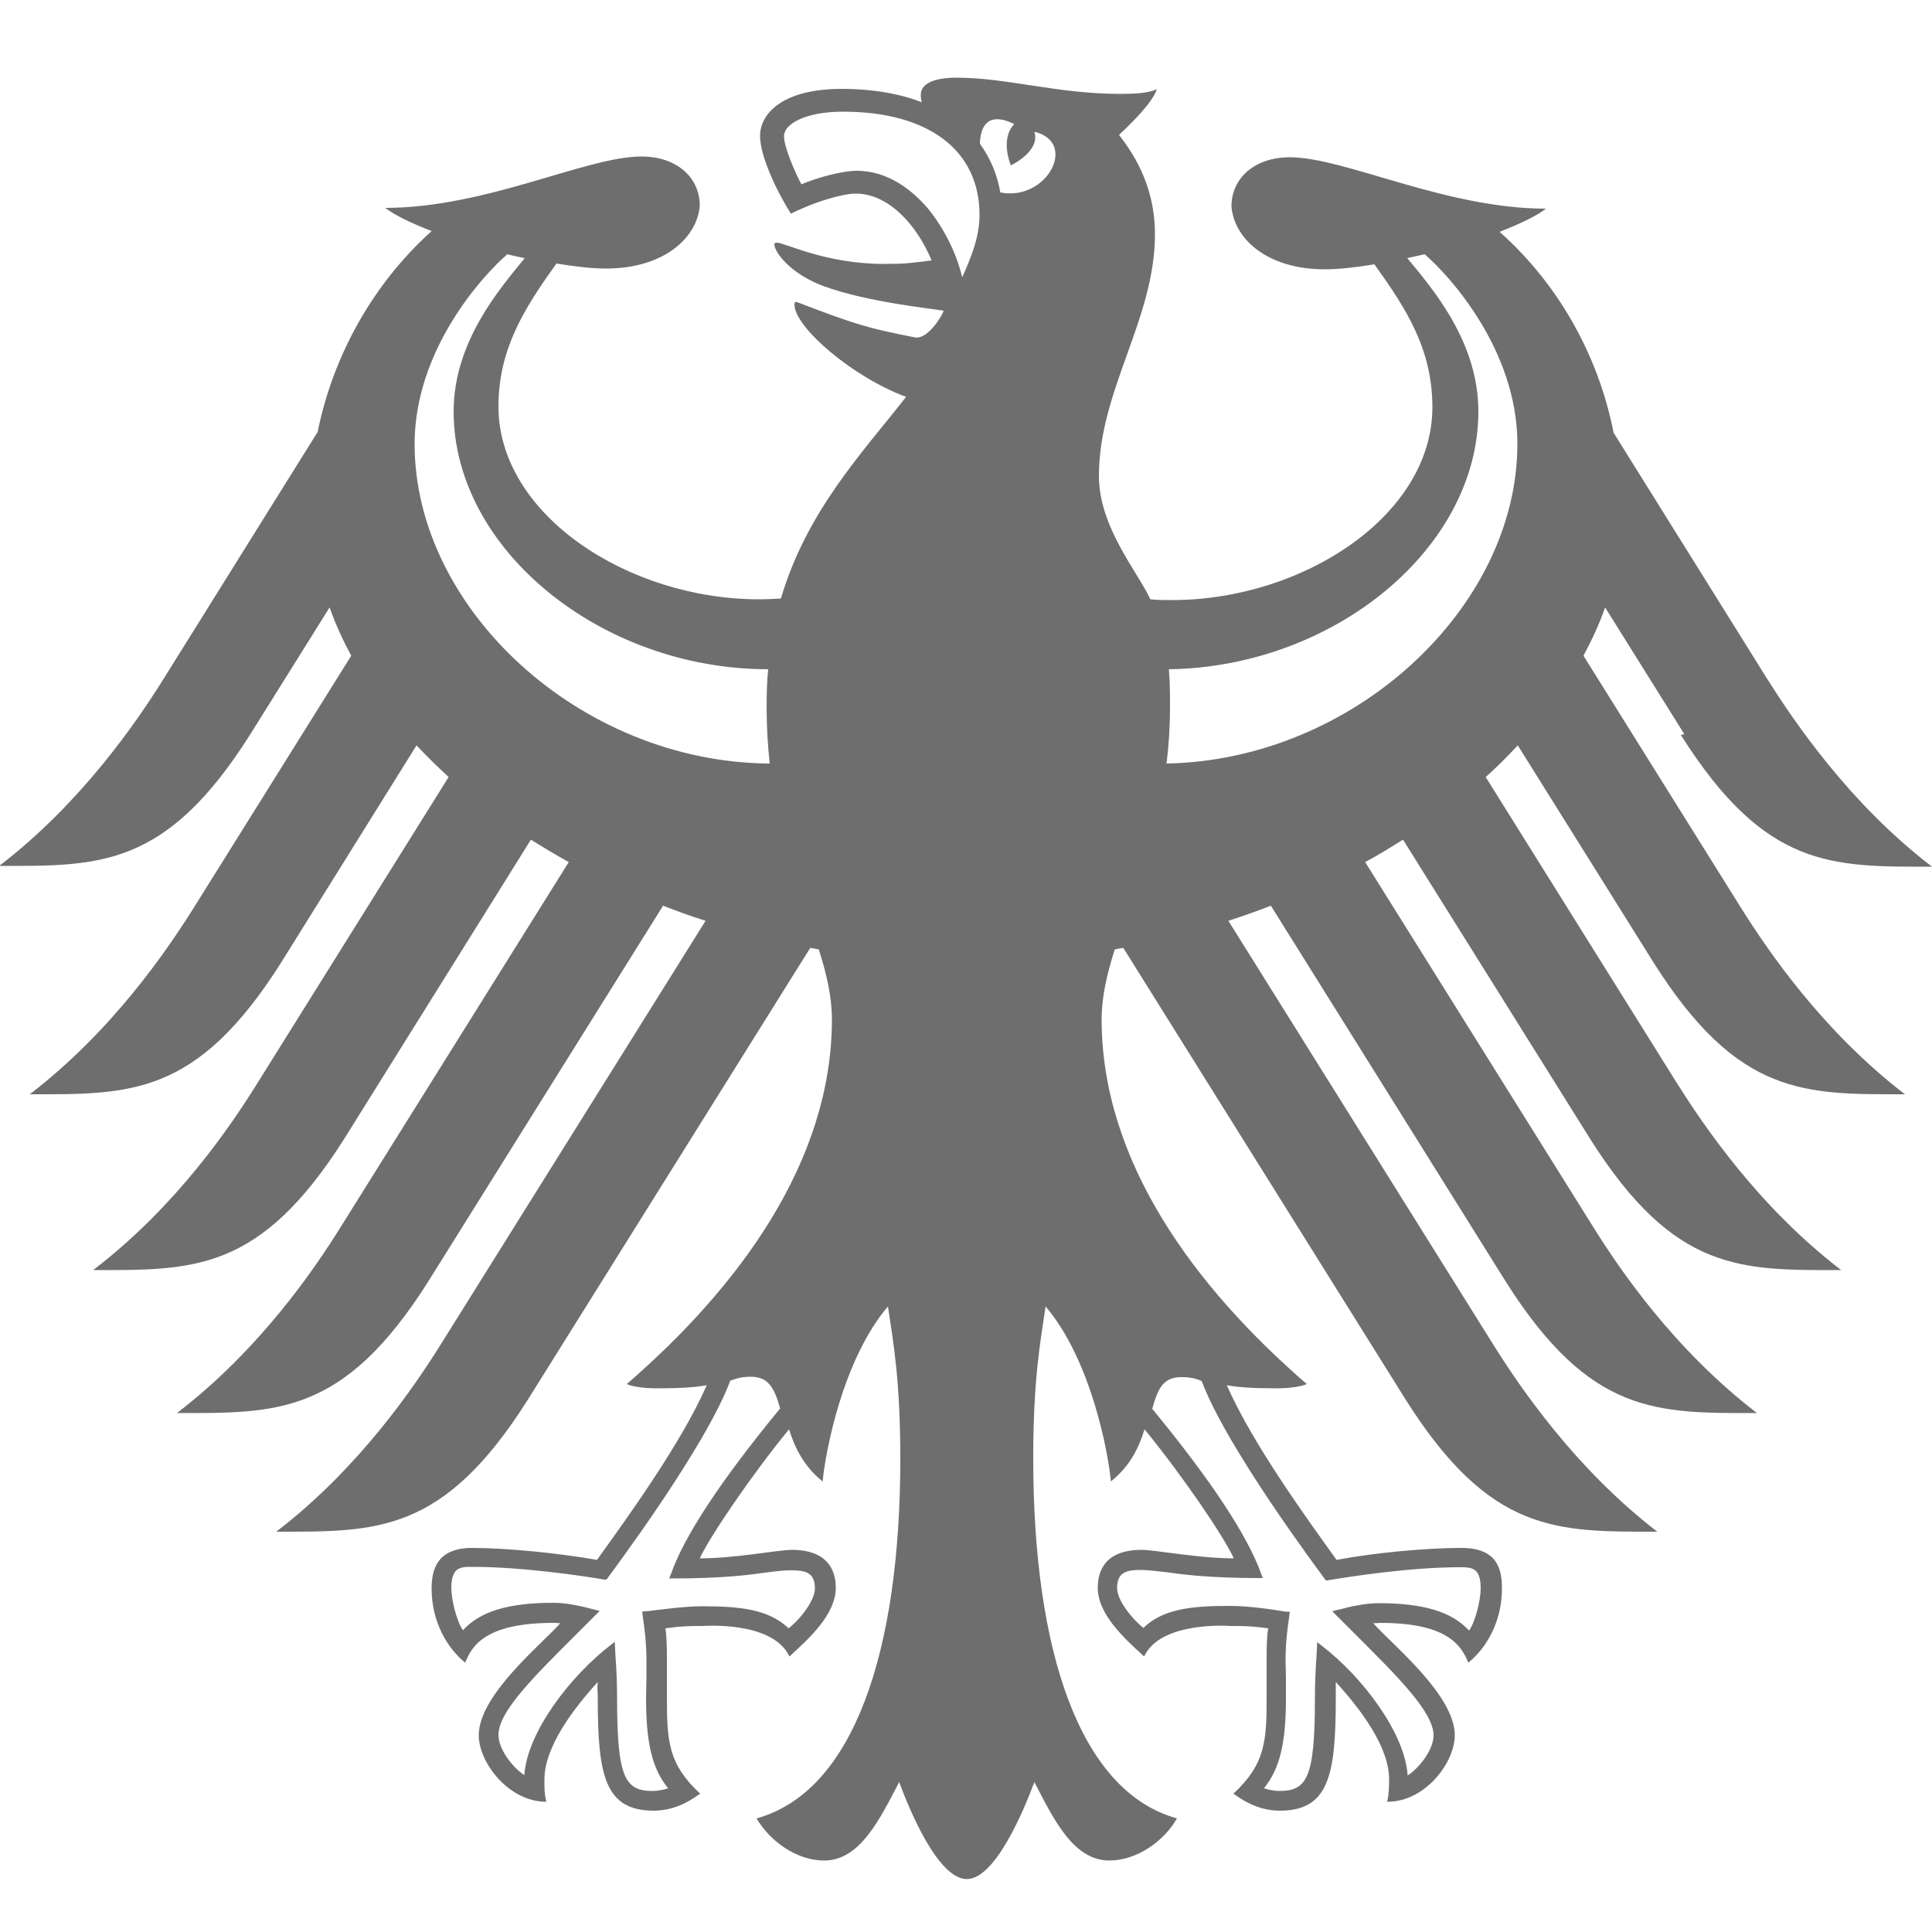
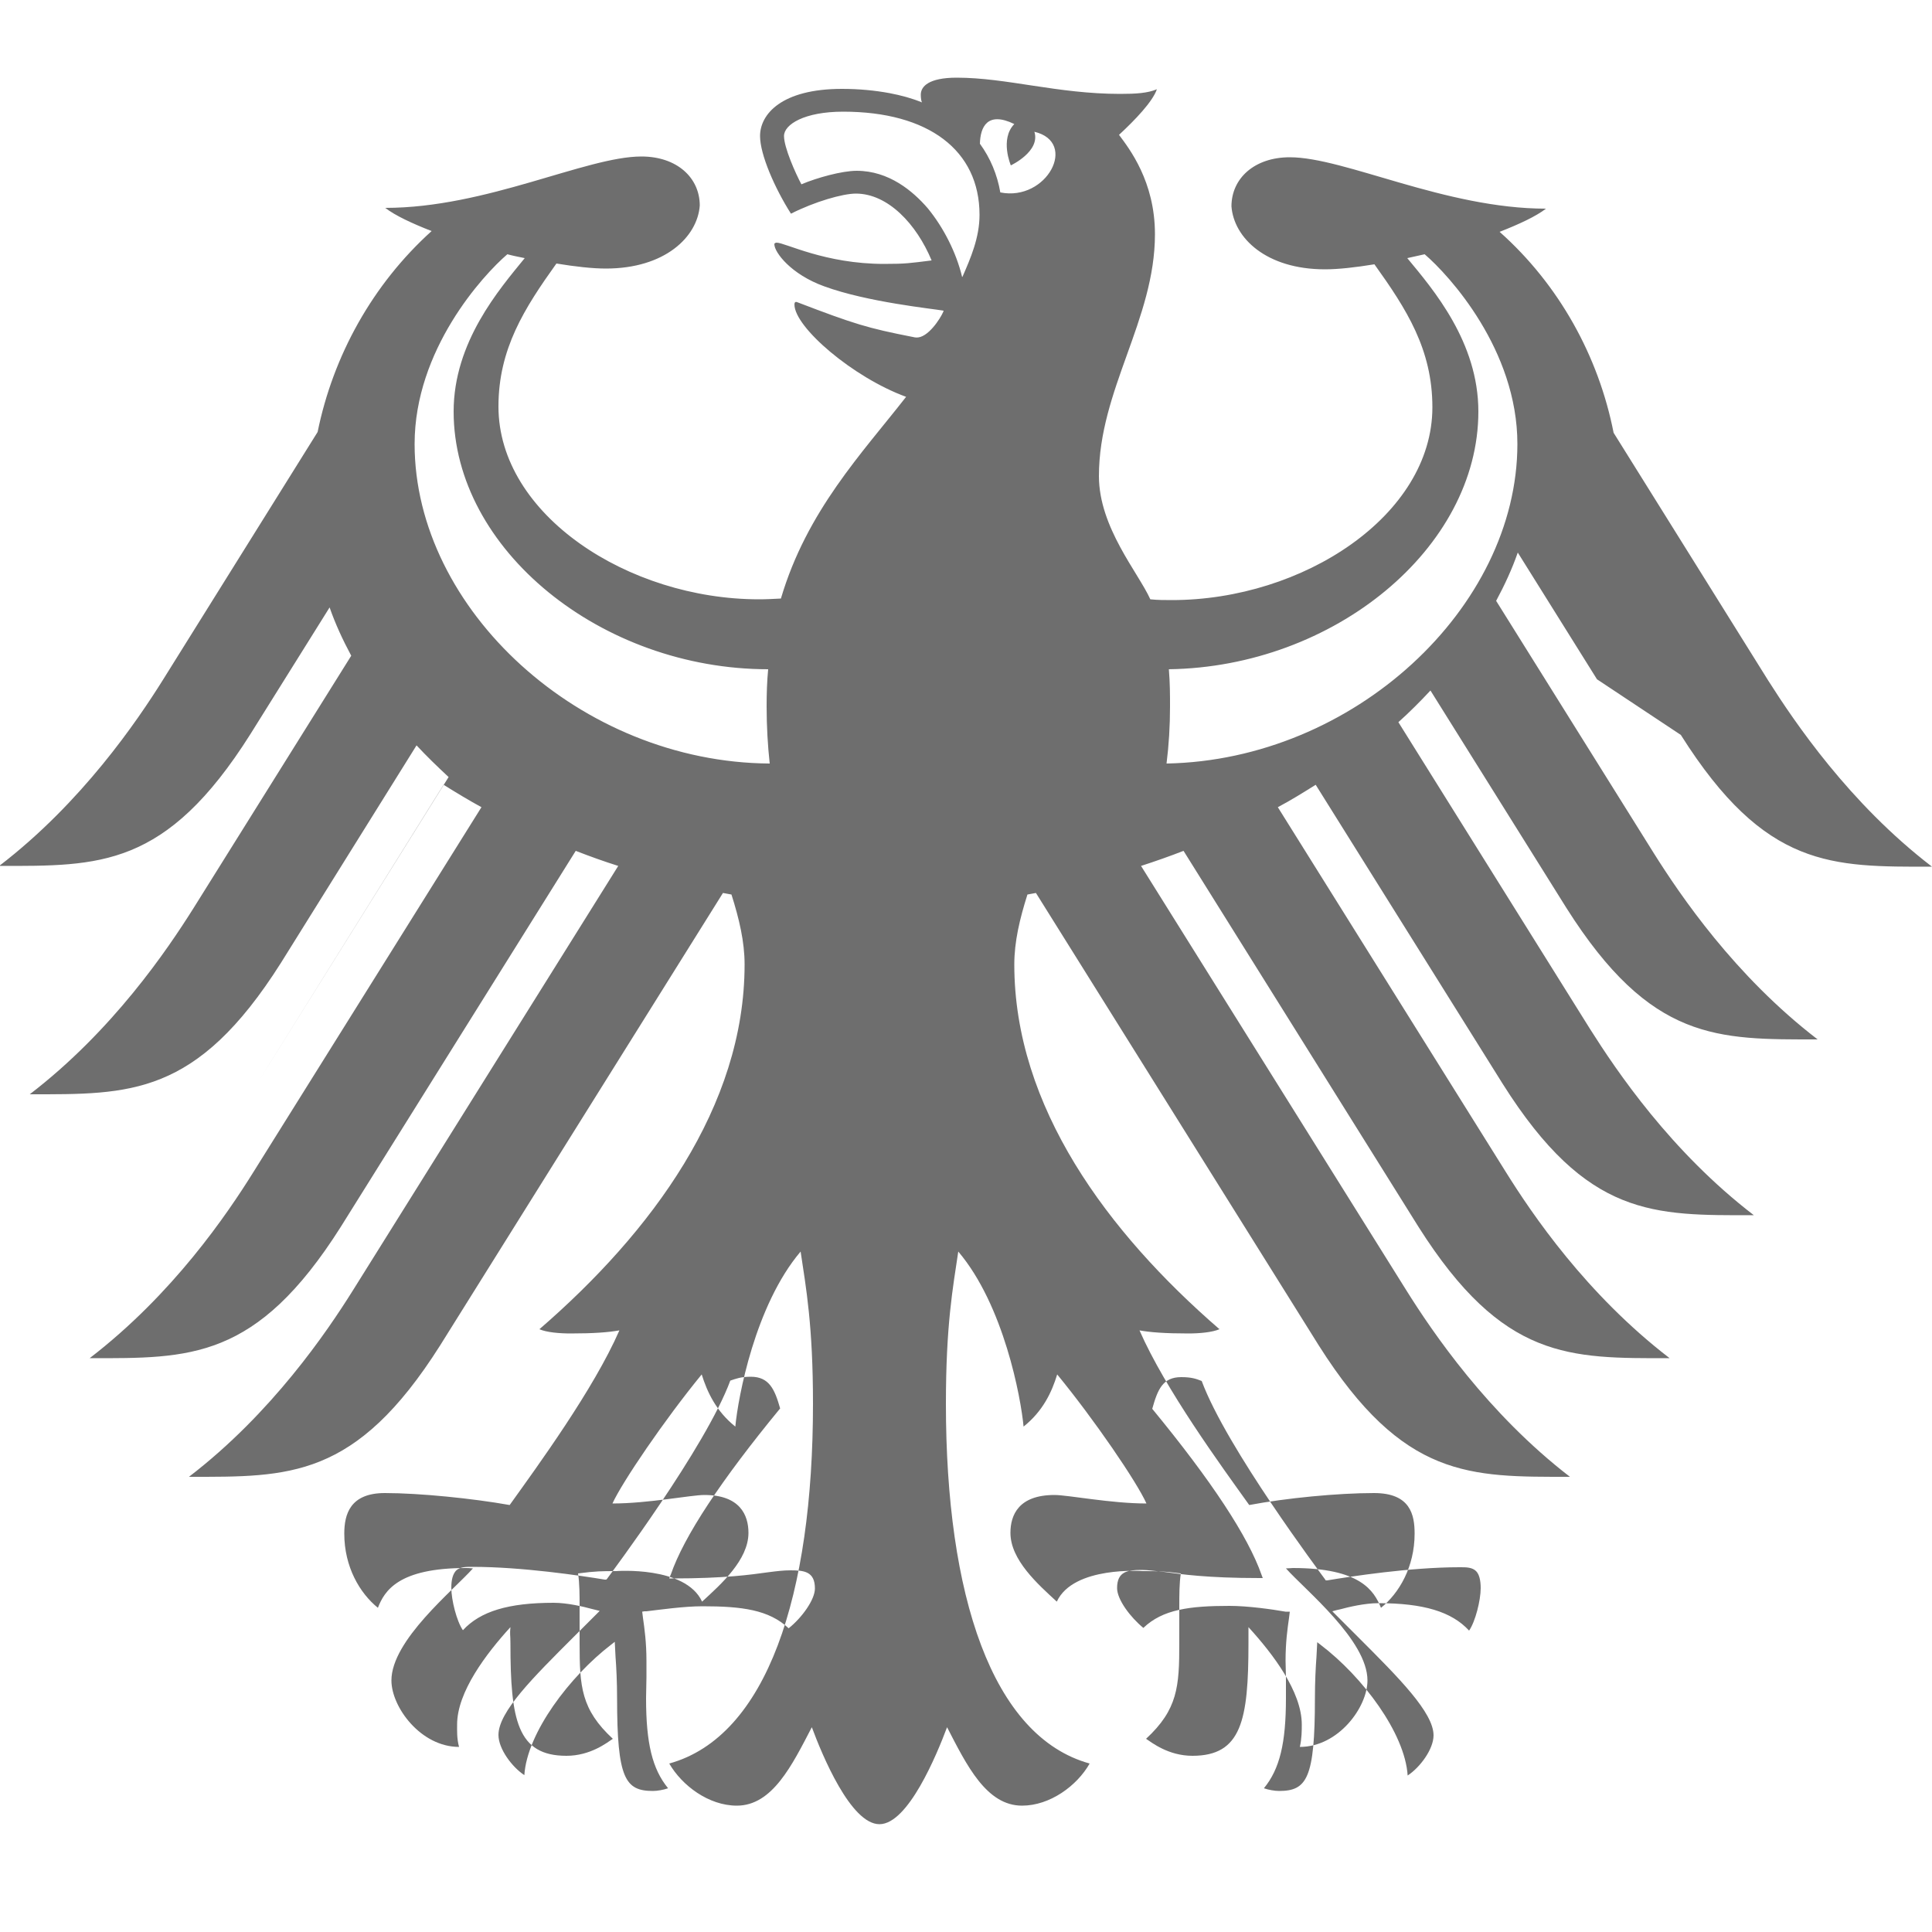
<svg xmlns="http://www.w3.org/2000/svg" id="Ebene_1" data-name="Ebene 1" version="1.1" viewBox="0 0 50 50">
  <defs>
    <style>
      .cls-1 {
        fill: #6e6e6e;
      }

      .cls-1, .cls-2 {
        stroke-width: 0px;
      }

      .cls-2 {
        fill: #fff;
      }
    </style>
  </defs>
-   <rect class="cls-2" width="50" height="50" />
-   <path class="cls-1" d="M43.5,19.02c2.19,3.47,3.91,3.41,6.5,3.41-2.14-1.64-3.56-3.75-4.24-4.82l-4-6.41c-.39-1.98-1.41-3.83-2.95-5.2.51-.2.94-.4,1.2-.6-2.61,0-5.21-1.33-6.63-1.33-.92,0-1.51.55-1.51,1.27.06.81.89,1.63,2.42,1.63.35,0,.79-.05,1.28-.13.83,1.16,1.5,2.2,1.5,3.7,0,2.8-3.35,4.99-6.74,4.99-.19,0-.37,0-.56-.02-.31-.69-1.33-1.86-1.33-3.19,0-2.23,1.45-4.05,1.45-6.26,0-1.37-.67-2.22-.93-2.57.42-.39.87-.86.98-1.18-.24.1-.53.12-.95.12-1.62,0-2.94-.42-4.23-.42-.73,0-.93.23-.93.44,0,.08.01.16.03.2-.27-.11-.53-.18-.84-.24-.38-.07-.79-.11-1.23-.11-1.57,0-2.12.66-2.12,1.22,0,.48.38,1.35.8,2.01.61-.31,1.34-.52,1.68-.52.83,0,1.57.79,1.96,1.73-.56.07-.67.09-1.23.09-1.53,0-2.56-.55-2.78-.55-.02,0-.06.01-.06.04,0,.21.43.78,1.29,1.09,1.12.41,2.81.58,3.09.63,0,.05-.29.58-.6.68-.07.02-.12.02-.2,0-1.17-.23-1.5-.33-2.99-.9-.05-.02-.07.01-.07.06,0,.59,1.52,1.89,2.89,2.39-1.14,1.46-2.57,2.95-3.24,5.22-.19.01-.37.02-.57.02-3.38,0-6.74-2.19-6.74-4.99,0-1.49.67-2.54,1.5-3.7.49.08.93.13,1.28.13,1.53,0,2.37-.82,2.43-1.63,0-.72-.59-1.27-1.51-1.27-1.43,0-4.01,1.33-6.63,1.33.26.2.69.4,1.2.6-1.53,1.38-2.55,3.23-2.95,5.2l-4,6.41c-.67,1.07-2.1,3.18-4.24,4.82,2.59,0,4.31.06,6.5-3.41l2.05-3.28c.15.43.34.84.56,1.25l-4.08,6.53c-.68,1.08-2.09,3.17-4.24,4.82,2.59,0,4.31.06,6.5-3.4l3.51-5.63c.26.28.54.55.83.82l-4.96,7.94c-.68,1.09-2.08,3.17-4.24,4.82,2.59,0,4.31.06,6.5-3.4l4.83-7.74c.32.2.65.4.98.58l-5.9,9.44c-.68,1.09-2.08,3.16-4.24,4.82,2.59,0,4.31.06,6.5-3.4l6.08-9.73c.36.14.72.27,1.1.39l-6.87,10.99c-.67,1.07-2.1,3.18-4.24,4.82,2.59,0,4.31.06,6.5-3.4l7.32-11.71c.07.01.15.03.22.04.2.63.34,1.22.34,1.81,0,3.68-2.41,6.93-5.31,9.44.18.08.51.11.81.11.6,0,.98-.03,1.26-.08-.67,1.53-2.11,3.5-2.84,4.52-.95-.17-2.33-.31-3.23-.31s-1.05.55-1.05,1.05c0,.86.4,1.54.87,1.92.17-.44.53-1.03,2.28-1.03.03,0,.09,0,.18.01-.51.57-2.11,1.86-2.11,2.9,0,.69.76,1.72,1.75,1.72-.06-.22-.05-.43-.05-.58,0-.84.75-1.83,1.38-2.52-.02.2,0,.18,0,.42,0,1.99.18,2.91,1.45,2.91.62,0,1.05-.34,1.2-.44-.82-.76-.86-1.35-.86-2.47,0-.29,0-.57,0-.97,0-.25,0-.59-.04-.84.45-.06.64-.06.98-.06,0,0,1.8-.14,2.23.79.49-.45,1.2-1.08,1.2-1.78,0-.46-.22-.98-1.14-.98-.35,0-1.45.22-2.38.22.25-.55,1.35-2.17,2.31-3.34.14.45.37.95.87,1.35.07-.75.51-3.14,1.69-4.53.14.94.32,1.91.32,3.94,0,4.95-1.19,8.61-3.72,9.31.33.57,1.02,1.09,1.75,1.09.92,0,1.43-1.05,1.94-2.03.27.73,1.01,2.51,1.75,2.51s1.48-1.79,1.75-2.51c.51.99,1.02,2.03,1.94,2.03.72,0,1.42-.51,1.75-1.09-2.53-.7-3.72-4.36-3.72-9.31,0-2.04.18-3,.32-3.94,1.18,1.39,1.62,3.78,1.69,4.53.5-.4.73-.89.87-1.35.96,1.17,2.06,2.78,2.31,3.34-.92,0-2.03-.22-2.38-.22-.93,0-1.14.52-1.14.98,0,.7.71,1.33,1.2,1.78.43-.93,2.23-.79,2.23-.79.35,0,.53,0,.98.06-.04.24-.04.58-.04.84,0,.39,0,.68,0,.97,0,1.12-.04,1.71-.86,2.47.15.1.58.44,1.2.44,1.27,0,1.45-.92,1.45-2.91,0-.24,0-.22,0-.42.63.69,1.38,1.67,1.38,2.52,0,.15,0,.36-.05.58,1,0,1.75-1.03,1.75-1.72,0-1.04-1.6-2.33-2.11-2.9.08,0,.14-.01.18-.01,1.75,0,2.1.59,2.28,1.03.47-.38.87-1.06.87-1.92,0-.49-.11-1.05-1.05-1.05s-2.28.13-3.23.31c-.73-1.02-2.17-2.99-2.84-4.52.27.05.66.08,1.26.08.3,0,.62-.03.81-.11-2.9-2.51-5.31-5.76-5.31-9.44,0-.59.14-1.18.34-1.81.07-.01.15-.03.22-.04l7.32,11.71c2.19,3.46,3.91,3.4,6.5,3.4-2.13-1.64-3.56-3.75-4.23-4.82l-6.87-10.99c.37-.12.74-.25,1.1-.39l6.08,9.73c2.19,3.46,3.91,3.4,6.5,3.4-2.16-1.66-3.56-3.73-4.24-4.82l-5.9-9.44c.34-.18.66-.38.98-.58l4.84,7.74c2.19,3.47,3.91,3.4,6.5,3.4-2.15-1.65-3.55-3.73-4.24-4.82l-4.96-7.94c.29-.26.57-.54.83-.82l3.52,5.63c2.19,3.46,3.91,3.4,6.5,3.4-2.15-1.65-3.56-3.74-4.24-4.82l-4.08-6.53c.22-.41.41-.82.56-1.25l2.05,3.28ZM10.73,11.49c0-2.44,1.77-4.37,2.4-4.91.15.04.3.07.45.1-.66.81-1.84,2.17-1.84,3.97,0,3.57,3.82,6.67,8.14,6.67-.03.31-.04.63-.04.96,0,.53.03,1.02.08,1.48-4.89-.03-9.19-3.99-9.19-8.27ZM17.35,40.77l-.03.08h.08c1.37,0,2.04-.1,2.48-.16.23-.03.4-.05.58-.05.35,0,.63.03.63.47,0,.29-.34.76-.68,1.03-.51-.48-1.21-.57-2.23-.57-.48,0-1.11.09-1.45.13h-.05s-.06.01-.06.01l.02.16c.04.28.09.64.09,1.11v.43s-.01.54-.01.54c0,1.16.16,1.83.57,2.33-.11.04-.28.07-.39.07-.72,0-.93-.32-.93-2.4,0-.42-.02-.81-.04-1.07l-.02-.39-.09.07c-1.07.82-2.18,2.28-2.25,3.38-.32-.21-.67-.68-.67-1.04,0-.6.9-1.49,1.94-2.53l.6-.6.08-.08-.2-.05c-.22-.06-.64-.16-.99-.16-1.17,0-1.9.22-2.35.71-.16-.23-.3-.78-.3-1.1,0-.21.04-.35.12-.44.1-.1.26-.1.4-.1h.03c1.28,0,2.82.23,3.42.33h.04s.02-.02.02-.02c.1-.14,2.55-3.4,3.19-5.13.15-.05.27-.1.53-.1.48,0,.62.33.76.82-1.53,1.86-2.49,3.31-2.83,4.3ZM30.57,35.64c.26,0,.38.04.53.1.64,1.73,3.09,4.99,3.19,5.13l.02.03h.04c.6-.1,2.14-.34,3.42-.34h.03c.14,0,.3,0,.4.1.08.08.12.23.12.44,0,.32-.14.87-.3,1.1-.45-.49-1.18-.71-2.35-.71-.35,0-.77.1-.99.16l-.09.02-.11.03.68.68c1.04,1.04,1.94,1.94,1.94,2.53,0,.36-.35.83-.67,1.04-.07-1.1-1.17-2.56-2.25-3.38l-.09-.07-.02.38c-.02.26-.04.65-.04,1.07,0,2.08-.21,2.4-.93,2.4-.11,0-.28-.03-.39-.07.41-.5.57-1.17.57-2.33v-.54s-.01-.43-.01-.43c0-.48.05-.83.09-1.11l.02-.16h-.11c-.34-.06-.97-.15-1.45-.15-1.03,0-1.73.09-2.23.57-.33-.27-.68-.73-.68-1.03,0-.43.27-.47.63-.47.18,0,.35.03.58.05.44.06,1.11.16,2.48.16h.08l-.03-.08c-.35-1-1.3-2.44-2.83-4.3.14-.5.27-.82.75-.82ZM24.9,7.17c-.15-.63-.48-1.28-.89-1.78-.38-.44-1-.97-1.84-.97-.38,0-1.03.18-1.43.35-.15-.28-.45-.95-.45-1.25s.53-.63,1.53-.63c2.21,0,3.53,1,3.53,2.67,0,.59-.23,1.12-.44,1.6ZM25.89,4.99c-.08-.47-.26-.9-.53-1.27.01-.43.19-.85.89-.51-.38.39-.09,1.07-.09,1.07,0,0,.77-.36.61-.87,1.14.27.32,1.81-.88,1.57ZM30.19,19.76c.06-.48.09-.97.09-1.48,0-.28,0-.6-.03-.96,4.27-.06,8.01-3.13,8.01-6.67,0-1.8-1.17-3.16-1.84-3.97.15-.03.3-.07.45-.1.63.54,2.4,2.47,2.4,4.91,0,4.24-4.24,8.18-9.08,8.27Z" />
+   <path class="cls-1" d="M43.5,19.02c2.19,3.47,3.91,3.41,6.5,3.41-2.14-1.64-3.56-3.75-4.24-4.82l-4-6.41c-.39-1.98-1.41-3.83-2.95-5.2.51-.2.94-.4,1.2-.6-2.61,0-5.21-1.33-6.63-1.33-.92,0-1.51.55-1.51,1.27.06.81.89,1.63,2.42,1.63.35,0,.79-.05,1.28-.13.83,1.16,1.5,2.2,1.5,3.7,0,2.8-3.35,4.99-6.74,4.99-.19,0-.37,0-.56-.02-.31-.69-1.33-1.86-1.33-3.19,0-2.23,1.45-4.05,1.45-6.26,0-1.37-.67-2.22-.93-2.57.42-.39.87-.86.98-1.18-.24.1-.53.12-.95.12-1.62,0-2.94-.42-4.23-.42-.73,0-.93.23-.93.44,0,.08.01.16.03.2-.27-.11-.53-.18-.84-.24-.38-.07-.79-.11-1.23-.11-1.57,0-2.12.66-2.12,1.22,0,.48.38,1.35.8,2.01.61-.31,1.34-.52,1.68-.52.83,0,1.57.79,1.96,1.73-.56.07-.67.09-1.23.09-1.53,0-2.56-.55-2.78-.55-.02,0-.06.01-.06.04,0,.21.43.78,1.29,1.09,1.12.41,2.81.58,3.09.63,0,.05-.29.58-.6.68-.07.02-.12.02-.2,0-1.17-.23-1.5-.33-2.99-.9-.05-.02-.07.01-.07.06,0,.59,1.52,1.89,2.89,2.39-1.14,1.46-2.57,2.95-3.24,5.22-.19.01-.37.02-.57.02-3.38,0-6.74-2.19-6.74-4.99,0-1.49.67-2.54,1.5-3.7.49.08.93.13,1.28.13,1.53,0,2.37-.82,2.43-1.63,0-.72-.59-1.27-1.51-1.27-1.43,0-4.01,1.33-6.63,1.33.26.2.69.4,1.2.6-1.53,1.38-2.55,3.23-2.95,5.2l-4,6.41c-.67,1.07-2.1,3.18-4.24,4.82,2.59,0,4.31.06,6.5-3.41l2.05-3.28c.15.43.34.84.56,1.25l-4.08,6.53c-.68,1.08-2.09,3.17-4.24,4.82,2.59,0,4.31.06,6.5-3.4l3.51-5.63c.26.28.54.55.83.82l-4.96,7.94l4.83-7.74c.32.2.65.4.98.58l-5.9,9.44c-.68,1.09-2.08,3.16-4.24,4.82,2.59,0,4.31.06,6.5-3.4l6.08-9.73c.36.14.72.27,1.1.39l-6.87,10.99c-.67,1.07-2.1,3.18-4.24,4.82,2.59,0,4.31.06,6.5-3.4l7.32-11.71c.07.01.15.03.22.04.2.63.34,1.22.34,1.81,0,3.68-2.41,6.93-5.31,9.44.18.08.51.11.81.11.6,0,.98-.03,1.26-.08-.67,1.53-2.11,3.5-2.84,4.52-.95-.17-2.33-.31-3.23-.31s-1.05.55-1.05,1.05c0,.86.4,1.54.87,1.92.17-.44.53-1.03,2.28-1.03.03,0,.09,0,.18.01-.51.57-2.11,1.86-2.11,2.9,0,.69.76,1.72,1.75,1.72-.06-.22-.05-.43-.05-.58,0-.84.75-1.83,1.38-2.52-.02.2,0,.18,0,.42,0,1.99.18,2.91,1.45,2.91.62,0,1.05-.34,1.2-.44-.82-.76-.86-1.35-.86-2.47,0-.29,0-.57,0-.97,0-.25,0-.59-.04-.84.45-.06.64-.06.98-.06,0,0,1.8-.14,2.23.79.49-.45,1.2-1.08,1.2-1.78,0-.46-.22-.98-1.14-.98-.35,0-1.45.22-2.38.22.25-.55,1.35-2.17,2.31-3.34.14.45.37.95.87,1.35.07-.75.51-3.14,1.69-4.53.14.94.32,1.91.32,3.94,0,4.95-1.19,8.61-3.72,9.31.33.57,1.02,1.09,1.75,1.09.92,0,1.43-1.05,1.94-2.03.27.73,1.01,2.51,1.75,2.51s1.48-1.79,1.75-2.51c.51.99,1.02,2.03,1.94,2.03.72,0,1.42-.51,1.75-1.09-2.53-.7-3.72-4.36-3.72-9.31,0-2.04.18-3,.32-3.94,1.18,1.39,1.62,3.78,1.69,4.53.5-.4.73-.89.87-1.35.96,1.17,2.06,2.78,2.31,3.34-.92,0-2.03-.22-2.38-.22-.93,0-1.14.52-1.14.98,0,.7.71,1.33,1.2,1.78.43-.93,2.23-.79,2.23-.79.35,0,.53,0,.98.06-.04.24-.04.58-.04.84,0,.39,0,.68,0,.97,0,1.12-.04,1.71-.86,2.47.15.1.58.44,1.2.44,1.27,0,1.45-.92,1.45-2.91,0-.24,0-.22,0-.42.63.69,1.38,1.67,1.38,2.52,0,.15,0,.36-.05.58,1,0,1.75-1.03,1.75-1.72,0-1.04-1.6-2.33-2.11-2.9.08,0,.14-.01.18-.01,1.75,0,2.1.59,2.28,1.03.47-.38.87-1.06.87-1.92,0-.49-.11-1.05-1.05-1.05s-2.28.13-3.23.31c-.73-1.02-2.17-2.99-2.84-4.52.27.05.66.08,1.26.08.3,0,.62-.03.81-.11-2.9-2.51-5.31-5.76-5.31-9.44,0-.59.14-1.18.34-1.81.07-.01.15-.03.22-.04l7.32,11.71c2.19,3.46,3.91,3.4,6.5,3.4-2.13-1.64-3.56-3.75-4.23-4.82l-6.87-10.99c.37-.12.74-.25,1.1-.39l6.08,9.73c2.19,3.46,3.91,3.4,6.5,3.4-2.16-1.66-3.56-3.73-4.24-4.82l-5.9-9.44c.34-.18.66-.38.98-.58l4.84,7.74c2.19,3.47,3.91,3.4,6.5,3.4-2.15-1.65-3.55-3.73-4.24-4.82l-4.96-7.94c.29-.26.57-.54.83-.82l3.52,5.63c2.19,3.46,3.91,3.4,6.5,3.4-2.15-1.65-3.56-3.74-4.24-4.82l-4.08-6.53c.22-.41.41-.82.56-1.25l2.05,3.28ZM10.73,11.49c0-2.44,1.77-4.37,2.4-4.91.15.04.3.07.45.1-.66.81-1.84,2.17-1.84,3.97,0,3.57,3.82,6.67,8.14,6.67-.03.31-.04.63-.04.96,0,.53.03,1.02.08,1.48-4.89-.03-9.19-3.99-9.19-8.27ZM17.35,40.77l-.03.08h.08c1.37,0,2.04-.1,2.48-.16.23-.03.4-.05.58-.05.35,0,.63.03.63.47,0,.29-.34.76-.68,1.03-.51-.48-1.21-.57-2.23-.57-.48,0-1.11.09-1.45.13h-.05s-.06.01-.06.01l.02.16c.04.28.09.64.09,1.11v.43s-.01.54-.01.54c0,1.16.16,1.83.57,2.33-.11.04-.28.07-.39.07-.72,0-.93-.32-.93-2.4,0-.42-.02-.81-.04-1.07l-.02-.39-.09.07c-1.07.82-2.18,2.28-2.25,3.38-.32-.21-.67-.68-.67-1.04,0-.6.9-1.49,1.94-2.53l.6-.6.08-.08-.2-.05c-.22-.06-.64-.16-.99-.16-1.17,0-1.9.22-2.35.71-.16-.23-.3-.78-.3-1.1,0-.21.04-.35.12-.44.1-.1.26-.1.4-.1h.03c1.28,0,2.82.23,3.42.33h.04s.02-.02.02-.02c.1-.14,2.55-3.4,3.19-5.13.15-.05.27-.1.53-.1.48,0,.62.33.76.82-1.53,1.86-2.49,3.31-2.83,4.3ZM30.57,35.64c.26,0,.38.04.53.1.64,1.73,3.09,4.99,3.19,5.13l.02.03h.04c.6-.1,2.14-.34,3.42-.34h.03c.14,0,.3,0,.4.1.08.08.12.23.12.44,0,.32-.14.87-.3,1.1-.45-.49-1.18-.71-2.35-.71-.35,0-.77.1-.99.16l-.09.02-.11.03.68.68c1.04,1.04,1.94,1.94,1.94,2.53,0,.36-.35.83-.67,1.04-.07-1.1-1.17-2.56-2.25-3.38l-.09-.07-.02.38c-.02.26-.04.65-.04,1.07,0,2.08-.21,2.4-.93,2.4-.11,0-.28-.03-.39-.07.41-.5.57-1.17.57-2.33v-.54s-.01-.43-.01-.43c0-.48.05-.83.09-1.11l.02-.16h-.11c-.34-.06-.97-.15-1.45-.15-1.03,0-1.73.09-2.23.57-.33-.27-.68-.73-.68-1.03,0-.43.27-.47.63-.47.18,0,.35.03.58.05.44.06,1.11.16,2.48.16h.08l-.03-.08c-.35-1-1.3-2.44-2.83-4.3.14-.5.27-.82.75-.82ZM24.9,7.17c-.15-.63-.48-1.28-.89-1.78-.38-.44-1-.97-1.84-.97-.38,0-1.03.18-1.43.35-.15-.28-.45-.95-.45-1.25s.53-.63,1.53-.63c2.21,0,3.53,1,3.53,2.67,0,.59-.23,1.12-.44,1.6ZM25.89,4.99c-.08-.47-.26-.9-.53-1.27.01-.43.19-.85.89-.51-.38.39-.09,1.07-.09,1.07,0,0,.77-.36.61-.87,1.14.27.32,1.81-.88,1.57ZM30.19,19.76c.06-.48.09-.97.09-1.48,0-.28,0-.6-.03-.96,4.27-.06,8.01-3.13,8.01-6.67,0-1.8-1.17-3.16-1.84-3.97.15-.03.3-.07.45-.1.63.54,2.4,2.47,2.4,4.91,0,4.24-4.24,8.18-9.08,8.27Z" />
</svg>